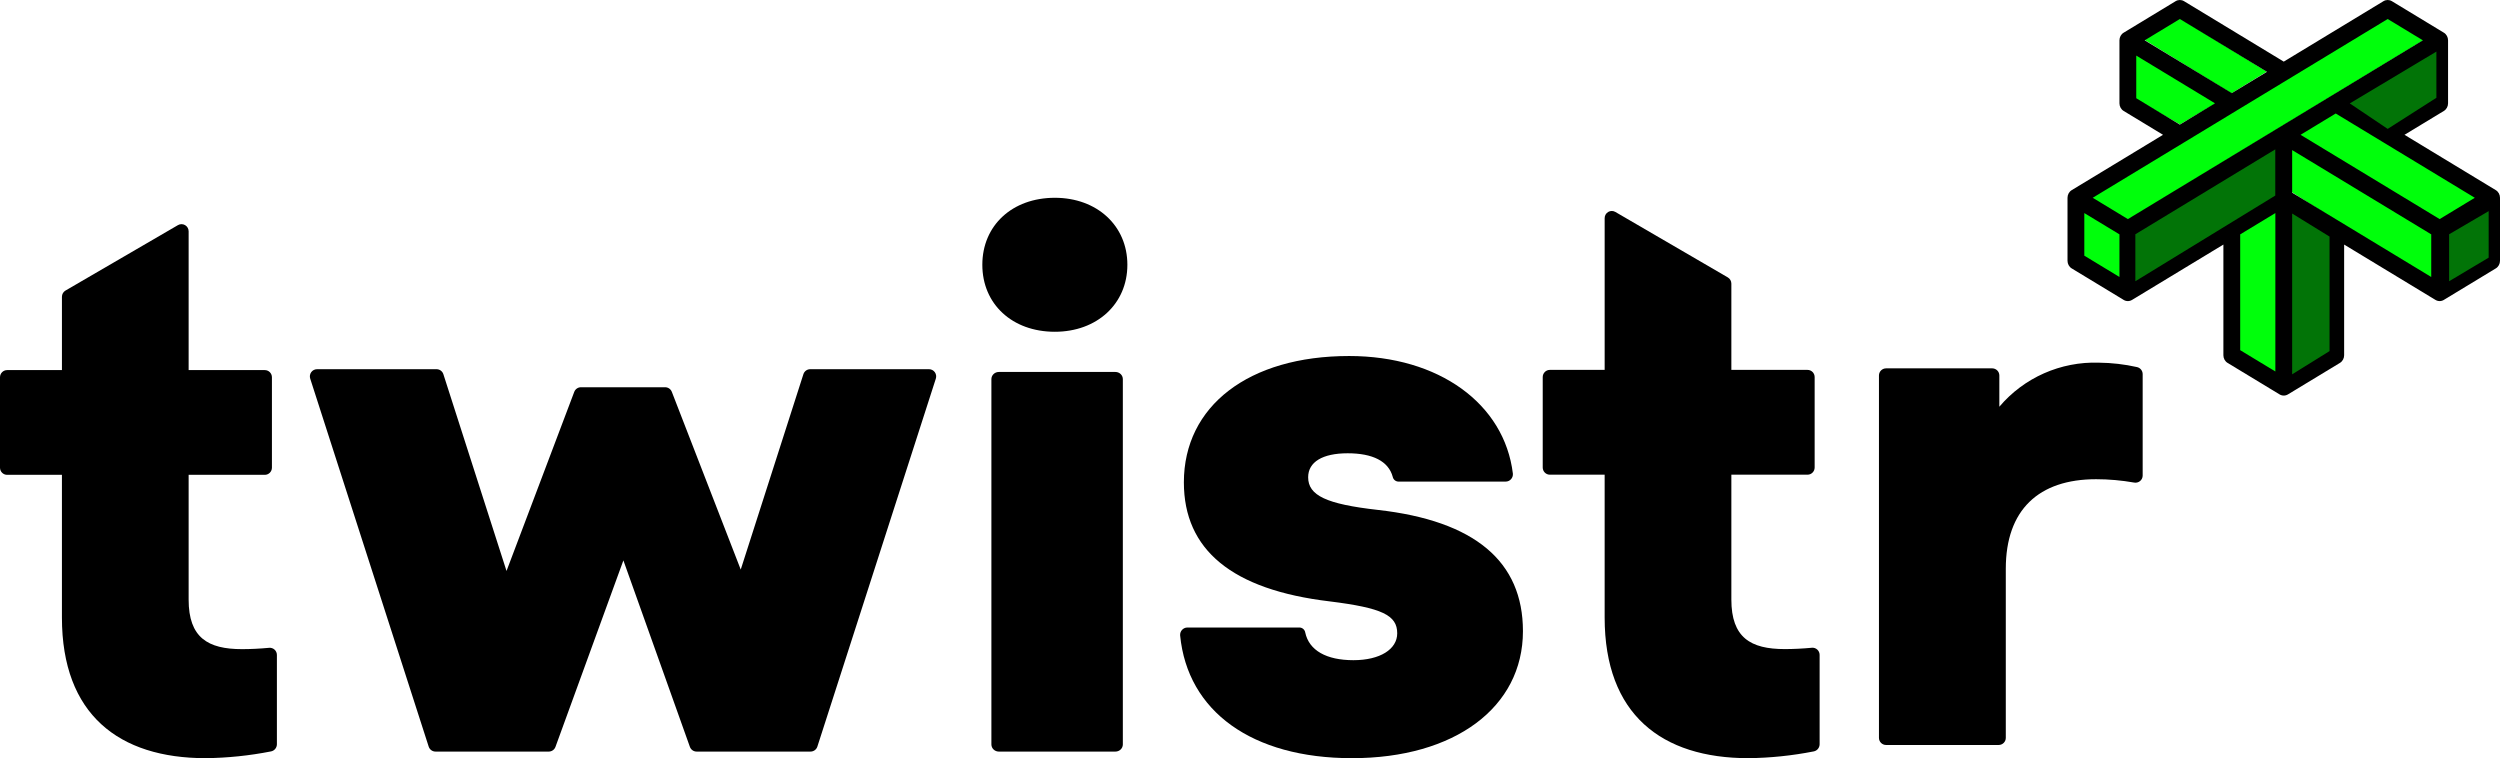
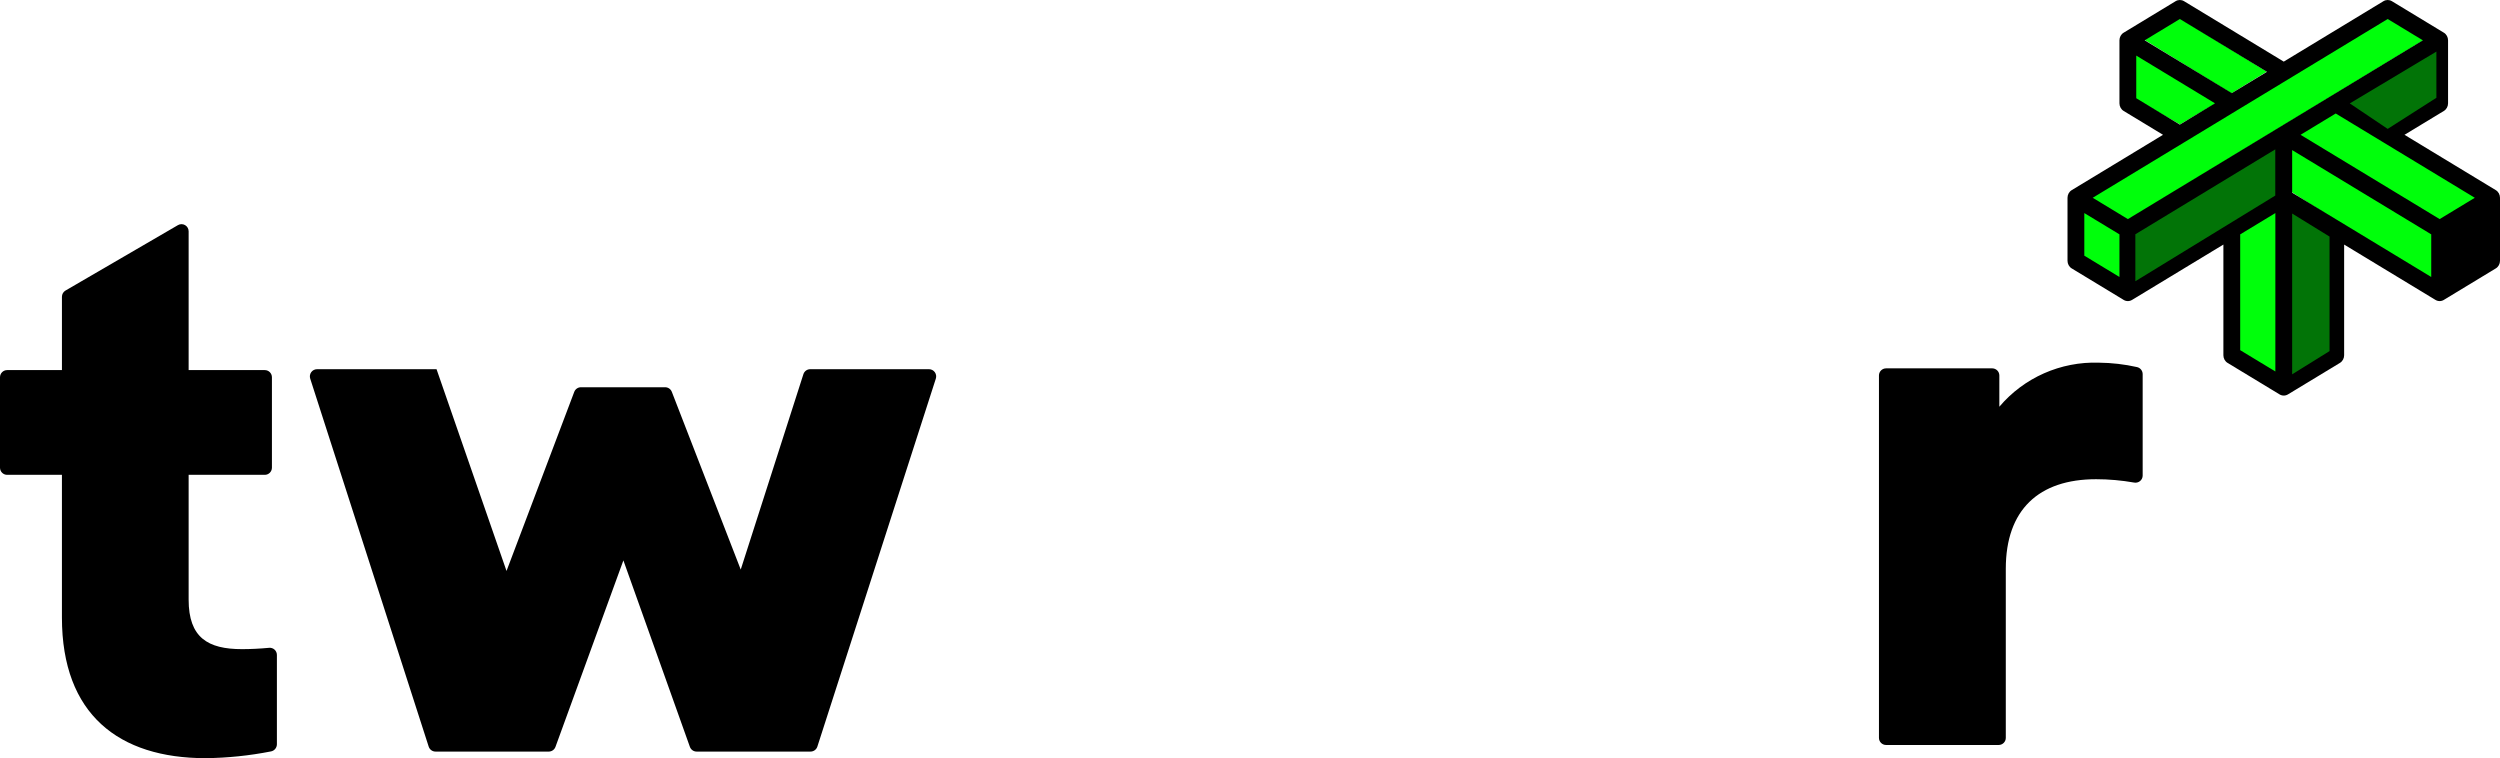
<svg xmlns="http://www.w3.org/2000/svg" width="1896px" height="575px" viewBox="0 0 1896 575" version="1.1">
  <title>Group 2</title>
  <g id="Page-1" stroke="none" stroke-width="1" fill="none" fill-rule="evenodd">
    <g id="Logo-SVG" transform="translate(-73, -156)">
      <g id="Group-2" transform="translate(73, 156)">
        <g id="Group" transform="translate(0, 150)" fill="#000000" fill-rule="nonzero">
          <path d="M210,346.683 L210,414.471 C209.979,417.121 208.099,419.385 205.515,419.872 C189.203,423.084 172.637,424.8 156.018,425 C90.154,425 46.964,391.818 46.964,318.368 L46.964,210.114 L5.398,210.114 C2.417,210.114 0,207.678 0,204.674 L0,136.122 C0,133.117 2.417,130.682 5.398,130.682 L46.971,130.682 L46.971,75.067 C46.971,73.123 48,71.328 49.669,70.356 L134.966,20.729 C136.636,19.757 138.694,19.757 140.364,20.729 C142.034,21.701 143.063,23.496 143.063,25.44 L143.063,130.682 L200.83,130.682 C203.812,130.682 206.229,133.117 206.229,136.122 L206.229,204.674 C206.229,207.678 203.812,210.114 200.83,210.114 L143.063,210.114 L143.063,304.77 C143.063,333.607 157.639,342.308 183.549,342.308 C189.9,342.308 196.908,341.975 204.062,341.308 C205.574,341.153 207.081,341.647 208.212,342.671 C209.342,343.694 209.992,345.151 210,346.683 Z" id="Path" />
-           <path d="M561.774,281.965 L609.293,133.793 C610.018,131.532 612.111,130 614.473,130 L704.557,130 C706.298,130 707.934,130.838 708.958,132.253 C709.983,133.668 710.272,135.49 709.736,137.156 L619.894,416.213 C619.167,418.47 617.075,420 614.714,420 L528.321,420 C526.024,420 523.975,418.548 523.2,416.374 L472.777,275 L421.275,416.409 C420.49,418.566 418.448,420 416.163,420 L330.291,420 C327.93,420 325.839,418.47 325.112,416.213 L235.265,137.156 C234.728,135.491 235.017,133.669 236.041,132.253 C237.066,130.838 238.702,130 240.443,130 L331.075,130 C333.438,130 335.53,131.533 336.256,133.793 L384.144,283.025 L435.506,147.21 C436.308,145.086 438.334,143.682 440.594,143.682 L504.434,143.682 C506.678,143.682 508.691,145.065 509.506,147.166 L561.774,281.965 Z" id="Path" />
-           <path d="M745,50.807 C745,21.081 767.552,0 800.003,0 C831.9,0 855,21.081 855,50.807 C855,80.533 831.9,101.613 800.003,101.613 C767.552,101.613 745,80.532 745,50.807 Z M751.875,414.568 L751.875,137.529 C751.875,136.088 752.468,134.706 753.525,133.688 C754.581,132.669 756.013,132.097 757.507,132.097 L845.931,132.097 C849.041,132.097 851.562,134.529 851.562,137.529 L851.562,414.568 C851.562,417.568 849.041,420 845.931,420 L757.507,420 C754.396,420 751.875,417.568 751.875,414.568 L751.875,414.568 Z" id="Shape" />
-           <path d="M900.508,325.909 L985.58,325.909 C987.732,325.97 989.54,327.561 989.895,329.707 C992.762,343.267 1005.923,350.682 1026.417,350.682 C1046.574,350.682 1059.65,342.425 1059.65,330.317 C1059.65,316.543 1048.212,311.038 1008.441,306.092 C934.353,297.279 897.849,266.997 897.849,215.794 C897.849,157.989 946.882,120 1023.155,120 C1091.388,120 1140.907,156.278 1147.363,209.153 C1147.516,210.715 1147.006,212.269 1145.96,213.429 C1144.915,214.59 1143.431,215.248 1141.878,215.241 L1060.498,215.241 C1058.447,215.174 1056.702,213.708 1056.263,211.682 C1053.066,199.742 1040.973,193.769 1022.067,193.769 C1003,193.769 992.105,200.382 992.105,211.941 C992.105,225.704 1005.724,232.306 1044.948,236.715 C1118.496,244.973 1155,275.8 1155,328.659 C1155,386.464 1103.248,425 1025.337,425 C949.494,425 900.638,389.494 895.017,331.917 C894.897,330.37 895.422,328.842 896.464,327.701 C897.506,326.561 898.972,325.911 900.508,325.909 Z" id="Path" />
-           <path d="M1380,346.642 L1380,414.465 C1379.979,417.116 1378.099,419.381 1375.515,419.869 C1359.204,423.083 1342.637,424.8 1326.018,425 C1260.154,425 1216.964,391.801 1216.964,318.313 L1216.964,210.003 L1175.398,210.003 C1172.417,210.003 1170,207.566 1170,204.56 L1170,135.972 C1170,132.966 1172.417,130.529 1175.398,130.529 L1216.971,130.529 L1216.971,15.443 C1216.97,13.498 1217.999,11.701 1219.669,10.729 C1221.34,9.757 1223.398,9.757 1225.068,10.73 L1310.364,60.381 C1312.034,61.354 1313.062,63.151 1313.063,65.095 L1313.063,130.529 L1370.83,130.529 C1373.812,130.529 1376.229,132.966 1376.229,135.972 L1376.229,204.56 C1376.229,207.566 1373.812,210.003 1370.83,210.003 L1313.063,210.003 L1313.063,304.708 C1313.063,333.559 1327.639,342.265 1353.549,342.265 C1359.9,342.265 1366.908,341.932 1374.061,341.265 C1375.573,341.109 1377.08,341.604 1378.211,342.628 C1379.342,343.652 1379.992,345.11 1380,346.642 Z" id="Path" />
+           <path d="M561.774,281.965 L609.293,133.793 C610.018,131.532 612.111,130 614.473,130 L704.557,130 C706.298,130 707.934,130.838 708.958,132.253 C709.983,133.668 710.272,135.49 709.736,137.156 L619.894,416.213 C619.167,418.47 617.075,420 614.714,420 L528.321,420 C526.024,420 523.975,418.548 523.2,416.374 L472.777,275 L421.275,416.409 C420.49,418.566 418.448,420 416.163,420 L330.291,420 C327.93,420 325.839,418.47 325.112,416.213 L235.265,137.156 C234.728,135.491 235.017,133.669 236.041,132.253 C237.066,130.838 238.702,130 240.443,130 L331.075,130 L384.144,283.025 L435.506,147.21 C436.308,145.086 438.334,143.682 440.594,143.682 L504.434,143.682 C506.678,143.682 508.691,145.065 509.506,147.166 L561.774,281.965 Z" id="Path" />
          <path d="M1625,133.712 L1625,210.74 C1624.977,212.339 1624.243,213.845 1622.994,214.856 C1621.744,215.866 1620.109,216.277 1618.525,215.977 C1609,214.299 1599.346,213.449 1589.671,213.438 C1546.197,213.438 1521.195,236.615 1521.195,281.35 L1521.195,409.611 C1521.195,412.587 1518.762,415 1515.761,415 L1430.435,415 C1427.433,415 1425,412.587 1425,409.611 L1425,134.749 C1425,131.772 1427.433,129.359 1430.435,129.359 L1510.867,129.359 C1513.869,129.359 1516.302,131.772 1516.302,134.749 L1516.302,158.464 C1534.961,136.396 1562.824,124.074 1591.847,125.054 C1601.553,125.144 1611.222,126.262 1620.688,128.39 C1623.203,128.947 1624.994,131.157 1625,133.712 Z" id="Path" />
        </g>
        <g id="Group-13" transform="translate(1568, 0)">
          <g id="Group-12" transform="translate(0, -0)">
            <polygon id="Path" fill="#2FFF66" fill-rule="nonzero" points="22.51 148.315 22.51 148.315 244.392 13.483" />
            <polygon id="Path" fill="#2FFF66" fill-rule="nonzero" points="48.235 165.169 48.235 165.169 270.118 30.337" />
            <path d="M12.863,193.261 C4.673,193.157 3.601,195.715 9.647,200.935 C15.693,206.155 26.505,212.005 42.081,218.485 L45.366,175.281 L9.647,155.034 L2.427,197.206 L12.863,193.261 Z" id="Path" fill="#00FF0B" fill-rule="nonzero" />
            <polygon id="Path" fill="#00FF0B" fill-rule="nonzero" points="122.196 268.828 164 286.517 164 155.056 122.196 172.735" />
            <polygon id="Path" fill="#00FF0B" fill-rule="nonzero" points="164 141.859 279.765 215.73 279.765 178.376 164 104.494" />
            <polygon id="Path" fill="#00FF0B" fill-rule="nonzero" points="48.235 36.304 51.451 75.041 85.256 94.382 118.067 75.041" />
            <polygon id="Path" fill="#00FF0B" fill-rule="nonzero" points="151.137 54.317 84.699 13.483 57.882 29.962 124.321 70.787" />
            <polygon id="Path" fill="#00FF0B" fill-rule="nonzero" points="294.29 175.281 324.784 156.912 204.141 84.27 173.647 102.628" />
            <polygon id="Path" fill="#00FF0B" fill-rule="nonzero" points="242.38 13.483 9.647 155.034 37.393 171.91 270.118 30.359" />
            <path d="M324.817,144.207 L255.572,102.238 L285.423,84.144 C287.394,82.95 288.608,80.742 288.608,78.353 L288.608,30.582 C288.608,28.193 287.394,25.985 285.423,24.791 L285.416,24.791 L285.41,24.791 L246.003,0.896 C244.032,-0.299 241.604,-0.299 239.633,0.896 L164.003,46.735 L88.373,0.896 C86.401,-0.298 83.973,-0.298 82.002,0.896 L42.595,24.781 L42.595,24.781 L42.58,24.787 C40.609,25.981 39.394,28.189 39.394,30.579 L39.394,78.353 C39.394,80.742 40.608,82.95 42.58,84.144 L72.435,102.238 L3.185,144.207 C1.214,145.402 0,147.61 0,149.999 L0,197.769 C0,200.158 1.214,202.366 3.185,203.561 L42.49,227.386 L42.575,227.455 C44.546,228.65 46.974,228.65 48.945,227.455 L48.945,227.455 L48.959,227.45 L48.97,227.441 L118.22,185.474 L118.22,269.434 C118.22,271.824 119.434,274.032 121.405,275.227 L160.811,299.102 L160.816,299.107 C161.784,299.693 162.883,300 164.001,300 L164.001,300 C165.119,300 166.218,299.693 167.186,299.107 L167.197,299.099 L206.607,275.223 C208.58,274.029 209.795,271.82 209.794,269.43 L209.794,185.478 L279.038,227.443 L279.038,227.443 L279.05,227.45 C281.021,228.644 283.45,228.644 285.421,227.45 L285.495,227.39 L324.815,203.557 C326.786,202.363 328,200.155 328,197.766 L328,149.999 C328,147.61 326.787,145.403 324.817,144.207 L324.817,144.207 Z M85.187,14.412 L151.262,54.46 L124.596,70.625 L58.521,30.578 L85.187,14.412 Z M52.135,74.492 L52.135,42.161 L111.845,78.347 L85.176,94.512 L52.135,74.492 Z M39.393,210.06 L12.744,193.908 L12.744,161.583 L39.393,177.736 L39.393,210.06 Z M157.632,281.732 L130.967,265.566 L130.967,177.749 L157.632,161.589 L157.632,281.732 Z M45.782,166.164 L45.782,166.164 L19.114,149.999 L19.114,149.999 L242.818,14.412 L269.485,30.577 L45.782,166.164 Z M275.855,210.074 L170.371,146.148 L170.371,113.818 L275.855,177.744 L275.855,210.074 Z M282.224,166.164 L176.744,102.232 L203.41,86.067 L308.891,149.999 L282.224,166.164 Z" id="Shape" fill="#000000" fill-rule="nonzero" />
            <polygon id="Rectangle" fill="#027407" points="51.451 177.674 157.569 113.274 157.569 148.315 51.451 213.296" />
-             <polygon id="Rectangle" fill="#027407" points="289.412 177.674 319.404 160.112 319.404 195.388 289.412 213.296" />
            <polygon id="Rectangle" fill="#027407" points="170.371 161.946 198.722 179.434 198.722 266.271 170.371 283.873" />
            <polygon id="Rectangle" fill="#027407" points="214.07 78.431 279.765 39.117 279.765 74.157 242.817 97.753" />
          </g>
        </g>
      </g>
    </g>
  </g>
</svg>